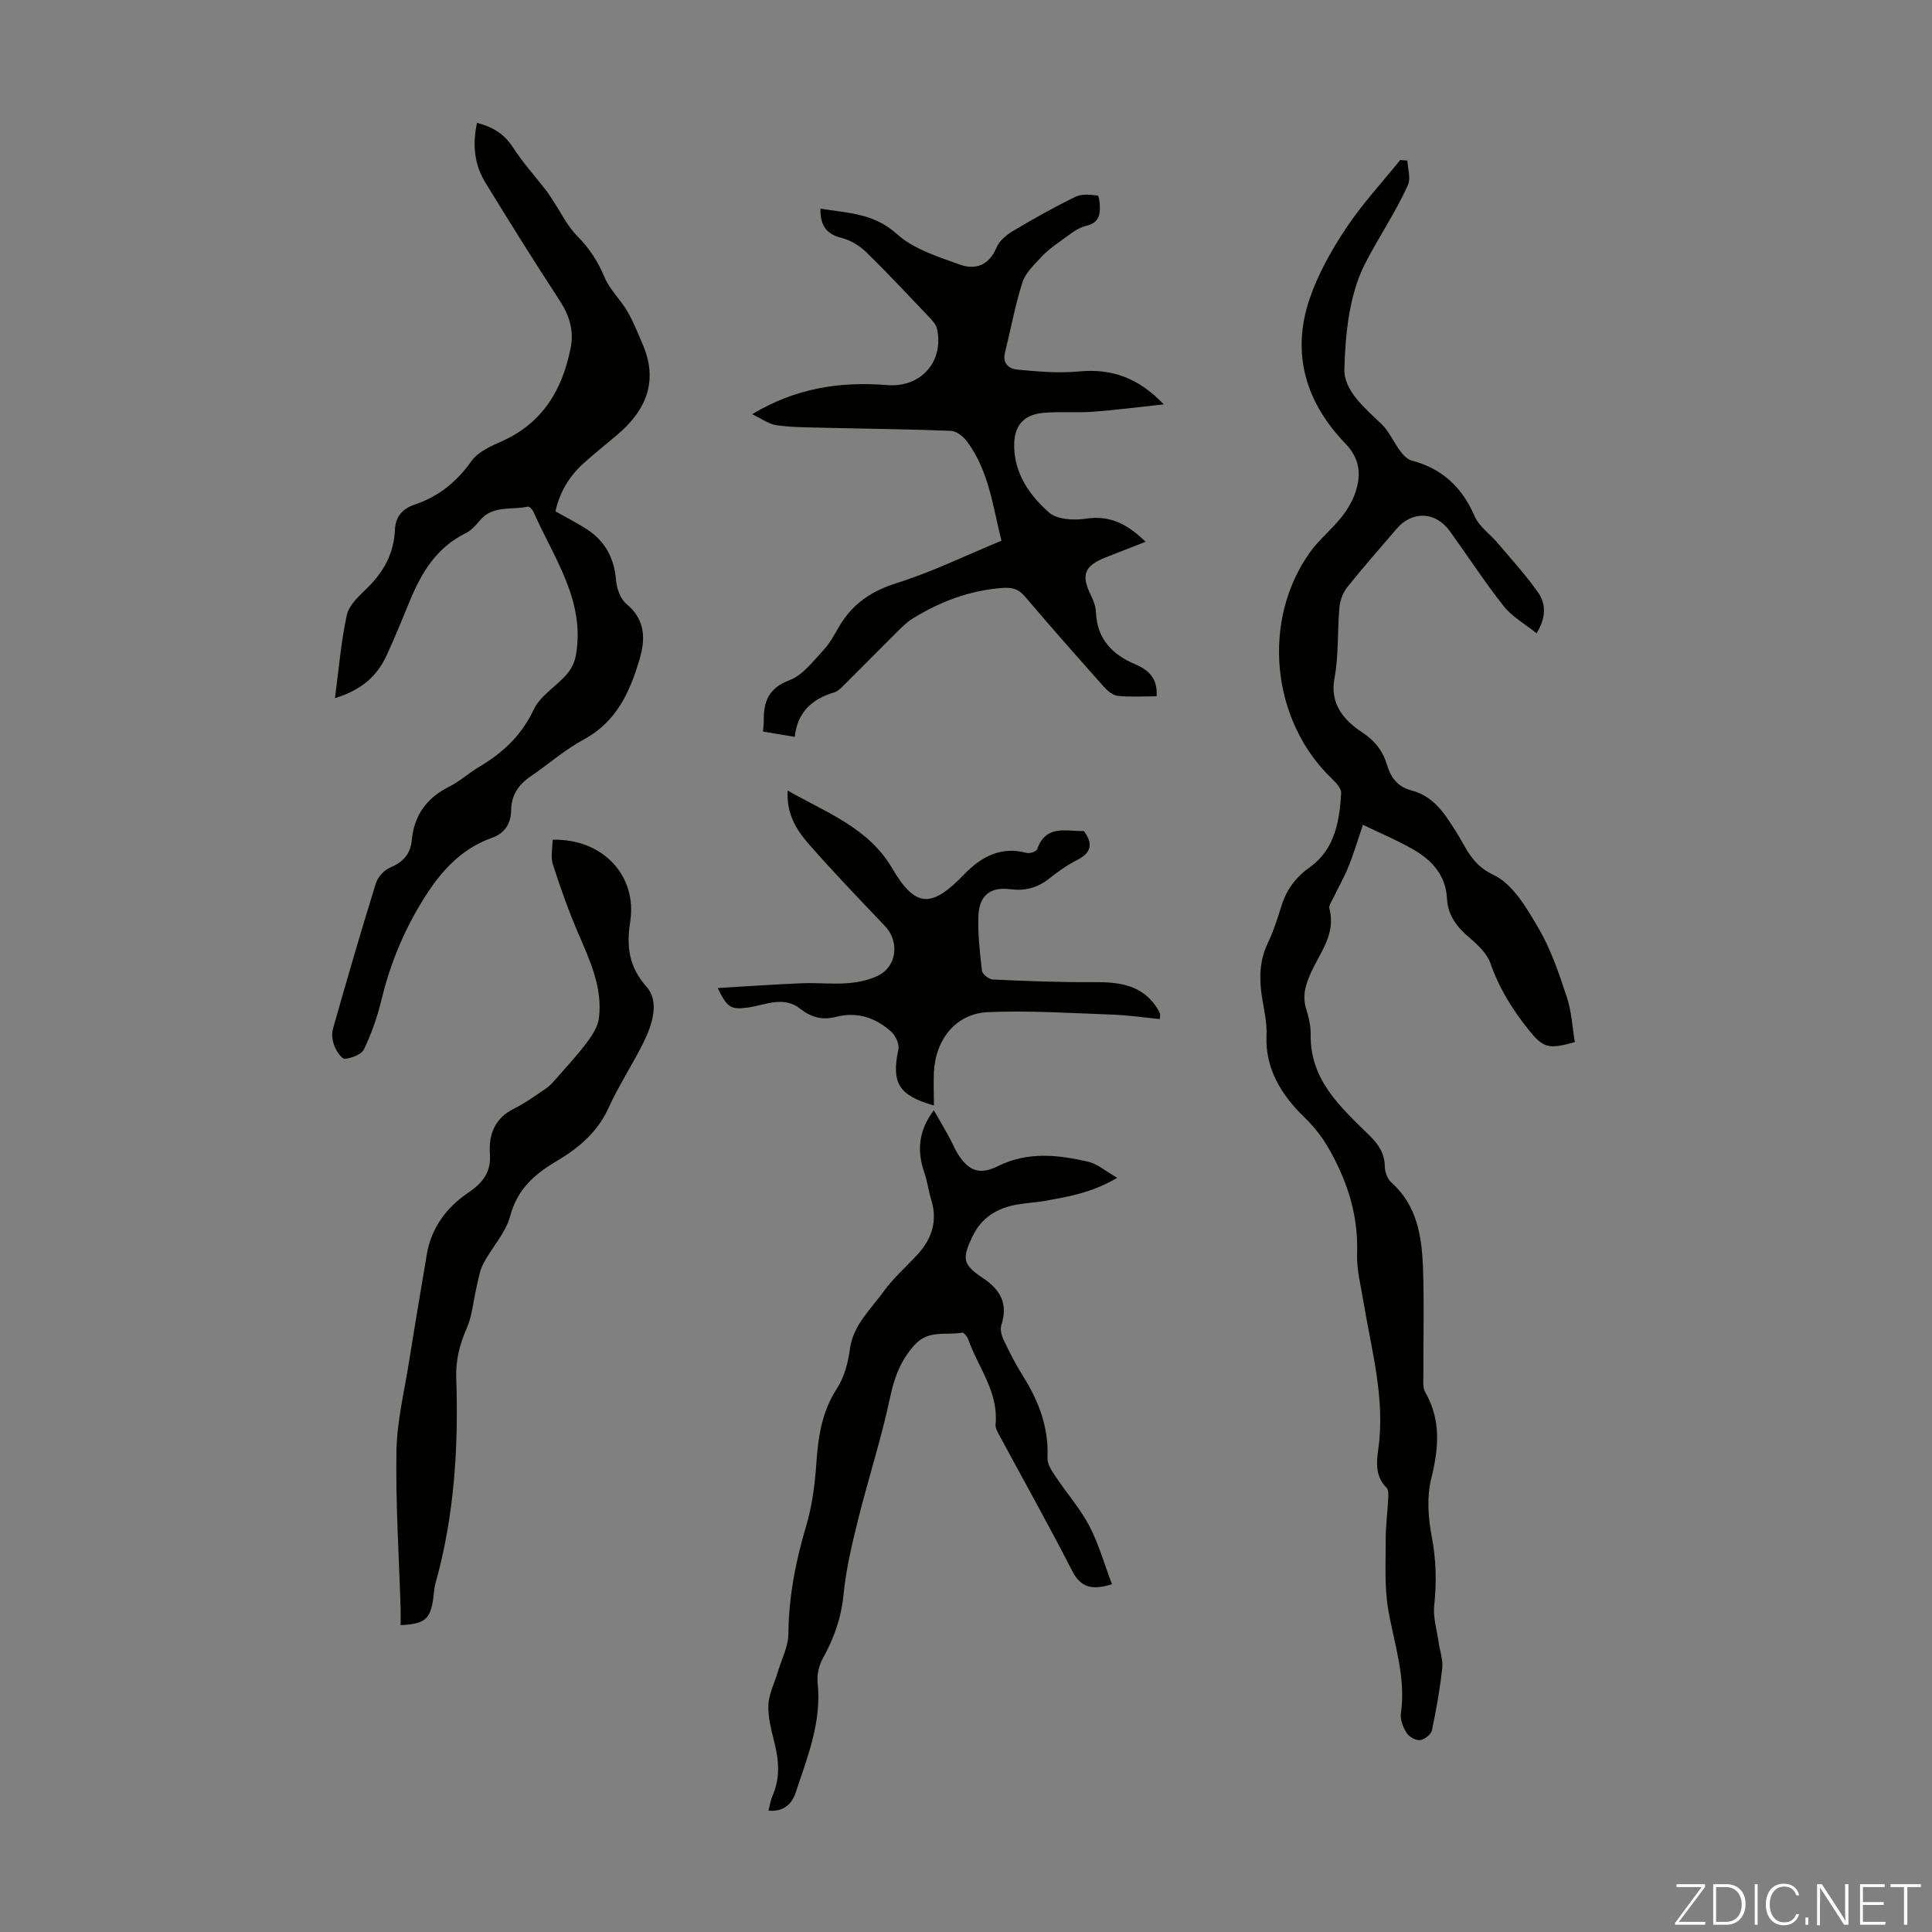
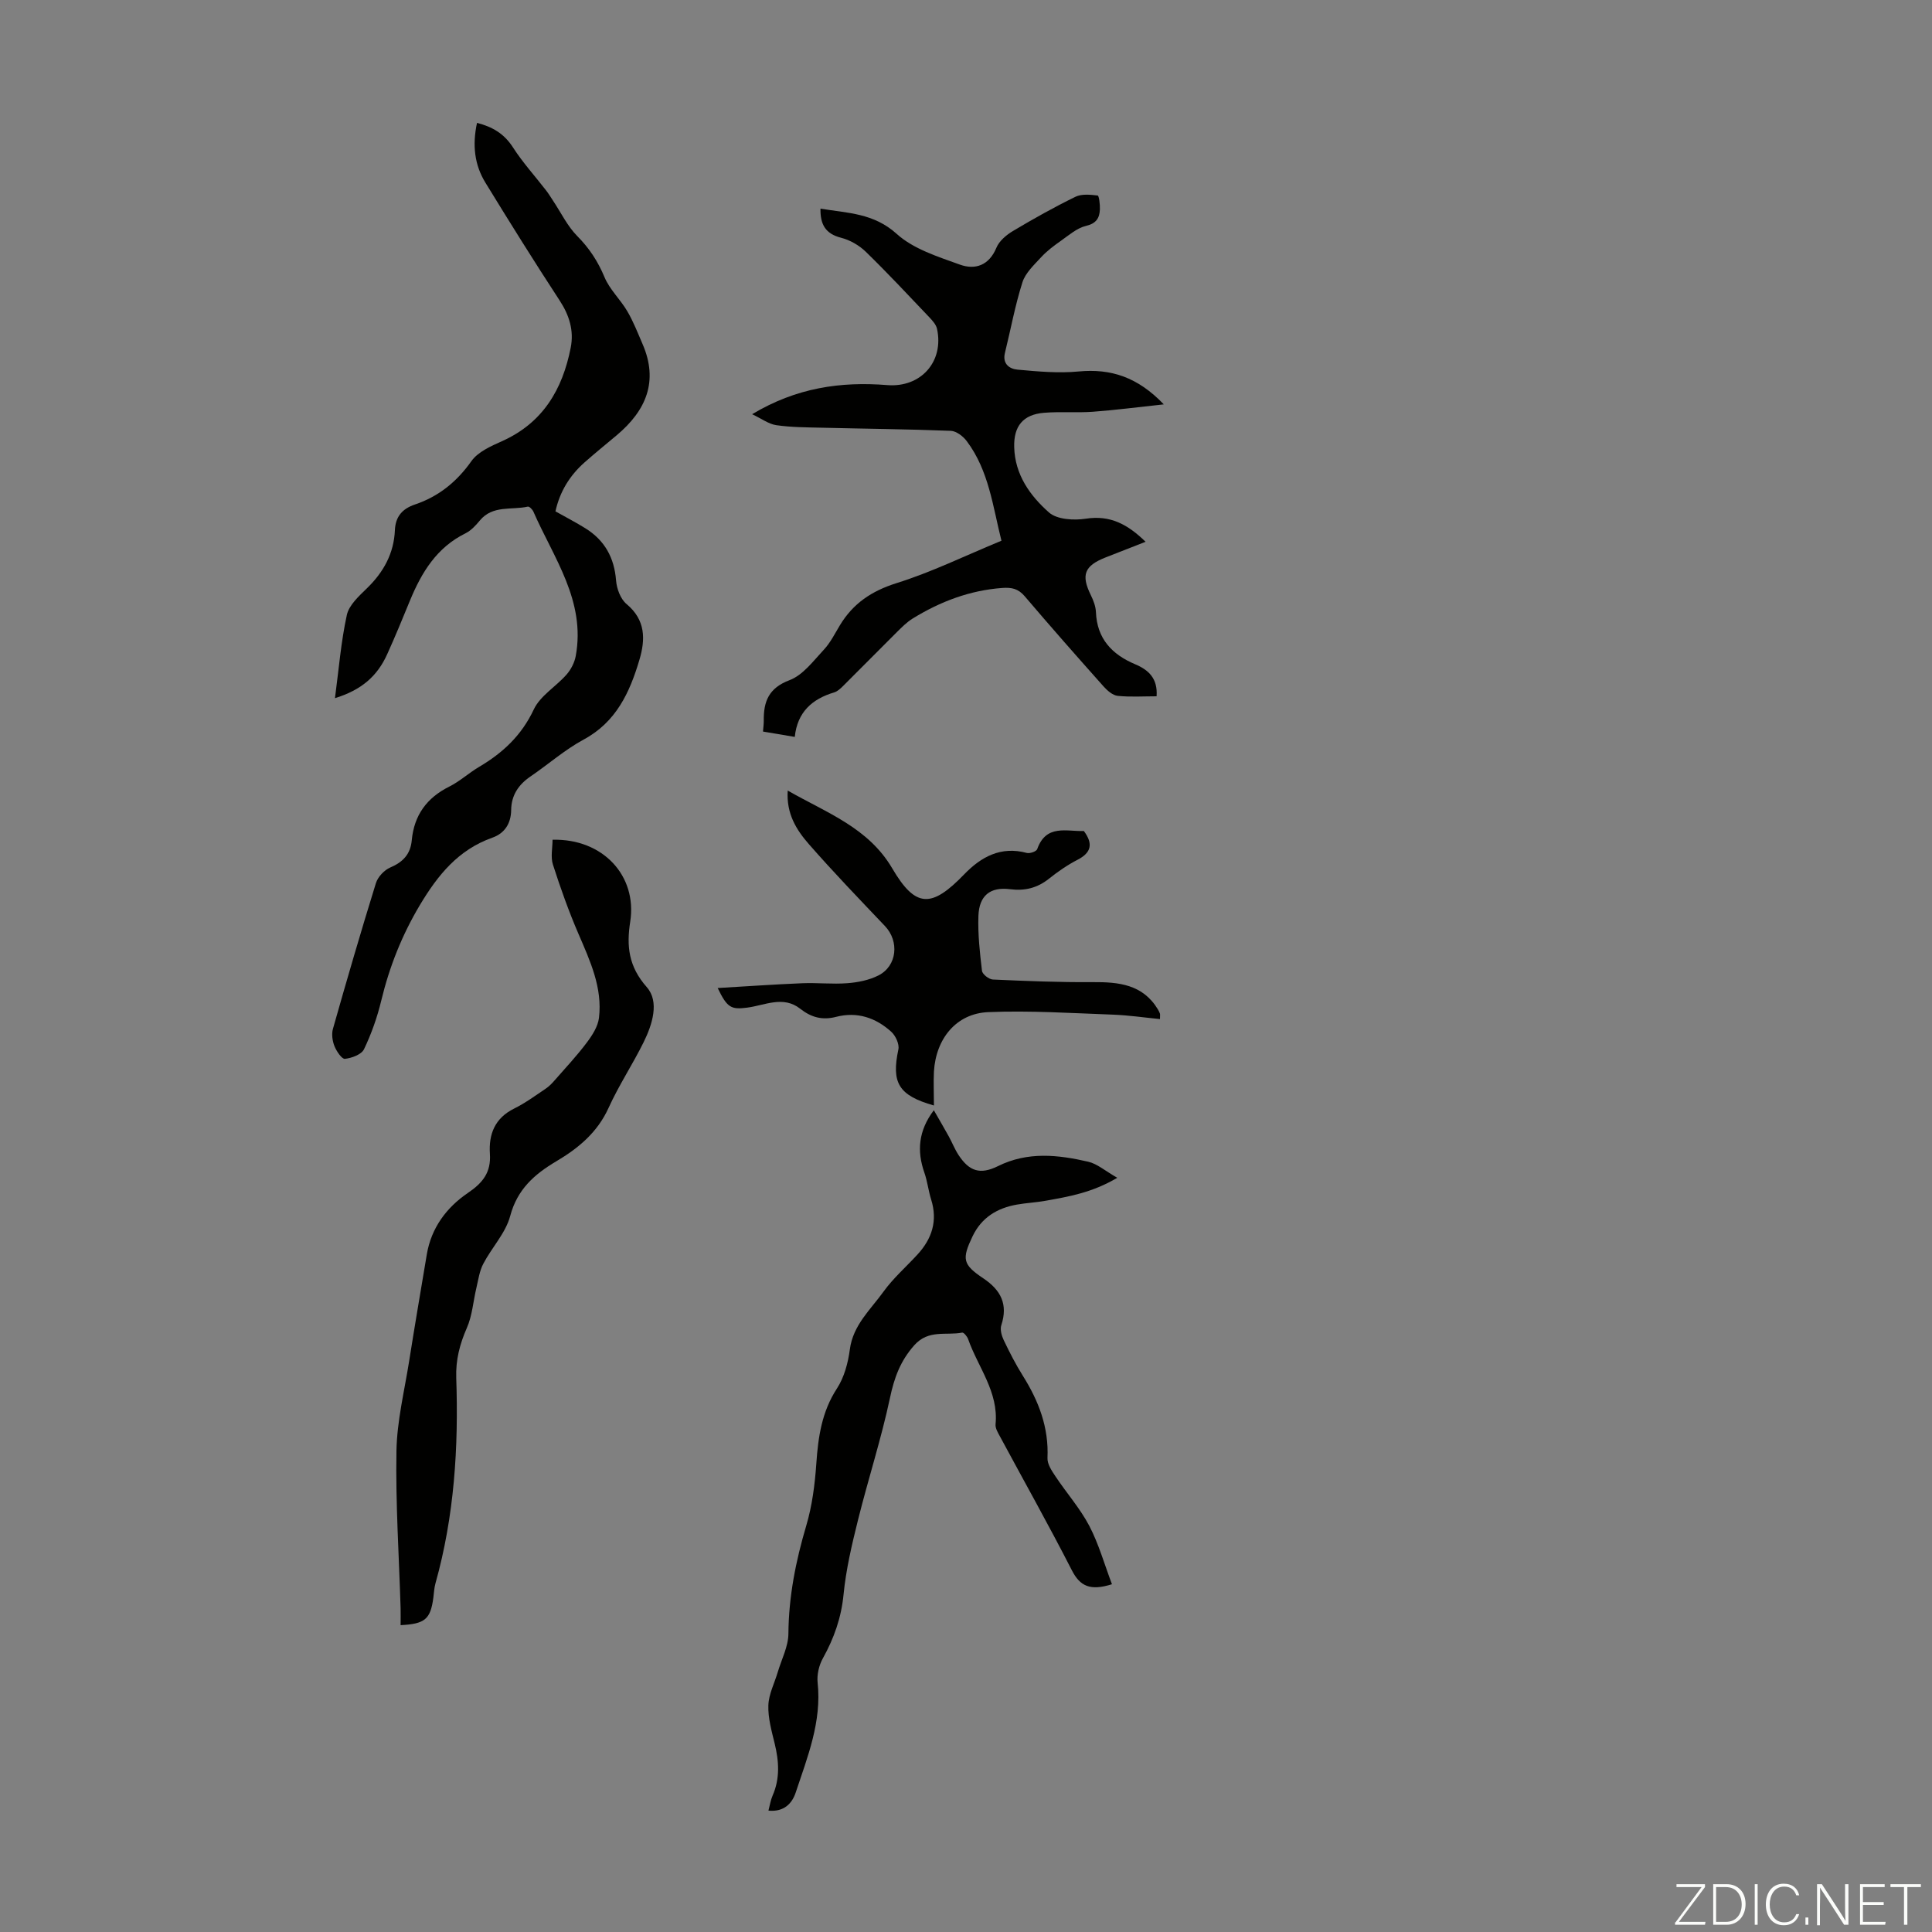
<svg xmlns="http://www.w3.org/2000/svg" enable-background="new 0 0 400 400" viewBox="0 0 400 400">
  <rect x="0" y="0" width="400" height="400" fill="#808080" stroke="none" />
  <g fill="#fbfcfa">
    <path d="m346.9 398 5.4-7.3h-5.2v-.6h5.9v.6l-5.4 7.2h5.5l-.1.6h-6.2v-.5z" />
    <path d="m354.7 390.1h2.8c2.3 0 3.9 1.6 3.9 4.1s-1.6 4.3-3.9 4.3h-2.8zm.6 7.8h2c2.2 0 3.3-1.6 3.3-3.6 0-1.8-1-3.6-3.3-3.6h-2z" />
    <path d="m363.9 390.1v8.4h-.6v-8.4z" />
    <path d="m372.5 396.3c-.4 1.3-1.4 2.3-3.2 2.3-2.4 0-3.7-1.9-3.7-4.3 0-2.3 1.2-4.3 3.7-4.3 1.8 0 2.9 1 3.2 2.4h-.6c-.4-1.1-1.1-1.8-2.5-1.8-2.1 0-3 1.9-3 3.7s.9 3.7 3 3.7c1.4 0 2.1-.7 2.5-1.7z" />
    <path d="m373.8 398.5v-1.5h.6v1.5z" />
    <path d="m376.2 398.5v-8.4h1c1.3 2 4.4 6.7 4.9 7.6-.1-1.2-.1-2.4-.1-3.8v-3.8h.7v8.4h-.9c-1.2-1.9-4.4-6.8-5-7.7.1 1.1 0 2.3 0 3.9v3.9h-.6z" />
    <path d="m390 394.4h-4.3v3.5h4.7l-.1.6h-5.2v-8.4h5.1v.6h-4.5v3.1h4.3z" />
    <path d="m394.2 390.7h-2.8v-.6h6.3v.6h-2.8v7.8h-.7z" />
  </g>
-   <path d="m291.39 33.25c.07 1.7.73 3.66.11 5.04-2.53 5.67-6.13 10.91-8.89 16.32-3.26 6.39-4.07 14.43-4.27 21.81-.12 4.5 4.26 8.07 7.69 11.38 1.61 1.55 2.52 3.79 3.89 5.61.61.81 1.48 1.71 2.39 1.95 6.32 1.67 10.43 5.56 13.01 11.55.91 2.11 3.15 3.63 4.72 5.48 2.86 3.38 5.87 6.66 8.4 10.27 1.57 2.24 1.79 5.02-.3 8.45-2.4-1.92-5.06-3.4-6.8-5.6-3.96-4.99-7.43-10.36-11.16-15.53-2.96-4.1-7.79-4.28-11.03-.49-3.42 4-6.91 7.94-10.19 12.05-.9 1.12-1.5 2.73-1.64 4.17-.45 4.9-.13 9.92-1.03 14.72-1.04 5.5 2.19 8.84 5.67 11.15 2.82 1.87 4.35 3.95 5.21 6.8.82 2.7 2.29 4.55 5.03 5.26 4.63 1.2 6.87 4.77 9.26 8.54 2.06 3.24 3.22 6.85 7.72 8.94 4.03 1.87 6.94 6.93 9.4 11.14 2.56 4.39 4.22 9.36 5.83 14.23.98 2.97 1.13 6.23 1.64 9.27-5.54 1.56-6.56 1.16-9.49-2.46-3.4-4.21-6.17-8.67-7.98-13.85-.71-2.04-2.62-3.84-4.35-5.31-2.6-2.2-4.48-4.63-4.65-8.12-.24-4.77-3.06-7.86-6.87-10.08-3.25-1.89-6.75-3.34-10.53-5.17-1.11 3.26-1.92 6.02-3 8.68-.91 2.25-2.13 4.36-3.18 6.55-.33.68-.93 1.51-.77 2.1 1.4 5.17-1.85 9-3.75 13.16-1.17 2.54-1.91 4.89-1.04 7.67.53 1.69.95 3.51.92 5.27-.14 9.47 6.26 15.08 12.22 20.93 1.84 1.81 3.09 3.68 3.13 6.38.02 1.11.52 2.56 1.32 3.27 5.36 4.76 6.34 11.16 6.58 17.68.28 7.49.05 14.99.08 22.49 0 1.1-.13 2.38.37 3.25 3.36 5.84 2.81 11.69 1.25 17.99-.93 3.75-.62 8.04.11 11.91.92 4.81 1.04 9.45.52 14.28-.27 2.51.57 5.15.93 7.73.25 1.76.92 3.56.73 5.27-.48 4.32-1.23 8.62-2.14 12.88-.18.85-1.54 1.9-2.45 2.01-.89.1-2.26-.66-2.77-1.46-.74-1.16-1.38-2.77-1.2-4.07 1.08-7.44-1.38-14.36-2.62-21.49-.82-4.76-.51-9.73-.52-14.6-.01-2.79.38-5.58.51-8.37.04-.76.1-1.81-.33-2.24-2.31-2.29-2.13-5.15-1.74-7.88 1.52-10.57-1.41-20.65-3.09-30.87-.52-3.19-1.38-6.42-1.28-9.61.21-6.5-1.13-12.27-3.98-18.28-1.9-4.01-3.78-7.03-7.02-10.17-4.43-4.29-8.09-9.83-7.75-16.86.12-2.53-.48-5.12-.9-7.65-.64-3.93-.62-7.71 1.15-11.43 1.15-2.41 1.99-4.99 2.78-7.55 1.08-3.52 2.95-6.07 6.1-8.33 4.96-3.57 6.01-9.43 6.32-15.22.05-.96-1.06-2.16-1.9-2.96-12.56-11.95-14.67-32.75-4.55-46.89 1.87-2.61 4.46-4.7 6.48-7.22 1.23-1.54 2.31-3.34 2.93-5.2 1.23-3.67.94-6.95-2.1-10.11-8.16-8.46-11.24-18.59-7.4-29.92 1.74-5.14 4.52-10.07 7.54-14.62 3.32-5 7.45-9.45 11.23-14.14.51.04 1 .08 1.49.12z" fill="#010100" />
  <path d="m69.35 144.55c.8-6 1.25-11.7 2.46-17.23.45-2.05 2.51-3.91 4.16-5.52 3.44-3.34 5.58-7.21 5.79-12.03.12-2.8 1.51-4.43 4.15-5.32 4.89-1.65 8.65-4.68 11.69-8.98 1.35-1.91 4.01-3.09 6.29-4.11 8.49-3.78 12.57-10.71 14.27-19.38.7-3.56-.3-6.73-2.32-9.81-5.25-8.03-10.33-16.17-15.34-24.35-2.25-3.67-2.74-7.74-1.74-12.38 3.17.81 5.6 2.21 7.44 5.07 2.02 3.14 4.56 5.94 6.86 8.91.54.69.99 1.46 1.48 2.19 1.63 2.45 2.94 5.21 4.97 7.26 2.5 2.52 4.28 5.24 5.65 8.52 1.06 2.55 3.28 4.6 4.71 7.04 1.26 2.14 2.17 4.5 3.16 6.79 3.36 7.73.72 13.79-5.33 18.88-2.23 1.87-4.49 3.7-6.67 5.63-3.09 2.73-5.14 6.09-6.03 10.14 2.15 1.21 4.23 2.28 6.2 3.51 3.99 2.48 5.98 6.07 6.35 10.8.13 1.7.92 3.84 2.17 4.88 3.96 3.3 3.93 7.31 2.66 11.56-2 6.74-4.8 12.86-11.53 16.49-3.91 2.11-7.32 5.13-11.02 7.65-2.49 1.7-3.96 3.89-4 6.95-.03 2.77-1.34 4.82-3.89 5.72-7.07 2.5-11.3 7.75-15.02 13.97-3.72 6.24-6.3 12.77-7.99 19.78-.83 3.45-2.04 6.87-3.57 10.06-.53 1.09-2.54 1.83-3.95 1.98-.64.07-1.74-1.57-2.16-2.62-.43-1.08-.63-2.49-.32-3.58 2.86-10.09 5.79-20.16 8.9-30.18.4-1.29 1.73-2.71 2.98-3.24 2.64-1.12 4.18-2.78 4.44-5.62.48-5.19 3.1-8.8 7.78-11.13 2.18-1.09 4.04-2.82 6.15-4.07 4.92-2.9 8.8-6.51 11.33-11.89 1.33-2.84 4.59-4.73 6.78-7.22.92-1.05 1.66-2.48 1.91-3.85 2.1-11.41-4.57-20.3-8.77-29.9-.2-.45-.85-1.1-1.15-1.03-3.36.76-7.27-.36-9.94 2.88-.84 1.02-1.82 2.08-2.97 2.65-5.93 2.92-9.07 8.06-11.47 13.87-1.53 3.72-3.05 7.44-4.71 11.1-2.08 4.65-5.39 7.47-10.84 9.16z" fill="#010100" />
  <path d="m207.34 111.95c-1.78-7.04-2.59-14.49-7.17-20.6-.75-1.01-2.16-2.1-3.3-2.15-8.92-.35-17.86-.43-26.79-.65-3.12-.07-6.27-.08-9.35-.52-1.58-.23-3.04-1.34-5.01-2.27 9.16-5.5 18.34-6.8 27.98-6.03 6.96.56 11.78-4.88 10.3-11.65-.19-.89-.97-1.73-1.64-2.44-4.32-4.54-8.6-9.13-13.09-13.5-1.37-1.34-3.28-2.44-5.12-2.91-3.22-.82-4.34-2.72-4.28-6.03 5.63.92 11.03.92 15.79 5.23 3.46 3.13 8.5 4.7 13.06 6.35 3.17 1.15 6.05.19 7.58-3.5.58-1.39 2.04-2.63 3.4-3.44 4.22-2.52 8.52-4.93 12.94-7.09 1.3-.64 3.1-.45 4.62-.27.28.03.51 1.89.46 2.89-.08 1.79-.76 2.9-2.88 3.4-1.88.45-3.55 1.93-5.21 3.1-1.44 1.01-2.88 2.09-4.07 3.38-1.47 1.6-3.26 3.25-3.88 5.21-1.52 4.77-2.42 9.74-3.62 14.61-.56 2.28.97 3.32 2.61 3.46 4.19.38 8.46.78 12.63.38 6.73-.64 12.27 1.18 17.65 6.81-5.44.58-10.06 1.19-14.69 1.53-3.34.24-6.73-.06-10.07.21-4.39.35-6.33 2.77-6.21 7.12.15 5.71 3.29 10.06 7.2 13.52 1.67 1.47 5.15 1.67 7.63 1.29 5.03-.78 8.65 1.15 12.37 4.78-2.96 1.16-5.62 2.19-8.28 3.24-4.41 1.74-5.11 3.63-3.05 7.82.53 1.08 1 2.31 1.05 3.49.22 5.52 3.32 8.78 8.13 10.81 2.77 1.17 4.69 2.93 4.43 6.63-2.76 0-5.43.18-8.05-.09-1.03-.11-2.14-1.07-2.9-1.92-5.51-6.18-10.99-12.4-16.36-18.71-1.34-1.57-2.69-1.85-4.65-1.71-6.75.5-12.83 2.82-18.51 6.31-1.21.74-2.26 1.8-3.28 2.81-3.73 3.7-7.4 7.45-11.13 11.15-.55.55-1.19 1.15-1.89 1.36-4.55 1.36-7.61 4.07-8.14 9.21-2.39-.4-4.43-.75-6.58-1.11.07-.94.17-1.59.16-2.24-.05-3.96.99-6.76 5.34-8.4 2.78-1.05 4.93-3.99 7.11-6.32 1.35-1.45 2.27-3.32 3.31-5.04 2.72-4.51 6.54-7.09 11.7-8.72 7.29-2.28 14.23-5.69 21.75-8.79z" fill="#010100" />
  <path d="m230.22 328c-4.52 1.42-6.61.41-8.3-2.88-4.78-9.35-9.93-18.51-14.91-27.76-.42-.77-.97-1.69-.89-2.48.65-6.71-3.64-11.81-5.68-17.63-.19-.55-.91-1.41-1.23-1.35-3.33.65-6.96-.7-9.91 2.61-2.9 3.26-4.16 6.74-5.04 10.91-1.81 8.5-4.51 16.8-6.61 25.24-1.27 5.09-2.49 10.25-3 15.45-.47 4.82-1.97 9.06-4.28 13.22-.81 1.45-1.26 3.4-1.09 5.03.87 8.1-2.09 15.39-4.54 22.77-.74 2.23-2.41 4.06-5.64 3.74.29-1.1.44-2.15.85-3.09 1.57-3.57 1.33-7.15.43-10.83-.63-2.59-1.39-5.27-1.3-7.88.08-2.32 1.27-4.59 1.95-6.89.78-2.64 2.18-5.28 2.2-7.93.06-7.7 1.52-15.05 3.7-22.39 1.22-4.12 1.78-8.52 2.08-12.83.38-5.52 1.13-10.74 4.27-15.56 1.51-2.31 2.3-5.3 2.67-8.08.66-5.06 4.29-8.24 6.97-11.97 2.01-2.79 4.67-5.11 7.02-7.67 3.02-3.28 4.23-7 2.84-11.42-.57-1.81-.77-3.74-1.39-5.52-1.59-4.51-1.24-8.71 1.95-12.95 1.05 1.84 2.1 3.62 3.1 5.43.7 1.27 1.23 2.65 2.02 3.85 2.2 3.34 4.44 4.14 8.19 2.28 6.15-3.04 12.4-2.34 18.65-.9 1.87.43 3.51 1.9 6.02 3.33-5.25 3.1-10.04 3.89-14.81 4.75-1.98.36-4.01.45-5.99.8-4.08.72-7.31 2.69-9.16 6.56-2.24 4.7-2.07 5.84 2.23 8.71 3.63 2.43 5.14 5.37 3.72 9.7-.29.89.06 2.17.5 3.09 1.2 2.52 2.48 5.02 3.96 7.38 3.28 5.22 5.39 10.7 5.1 17.02-.06 1.26.9 2.68 1.67 3.83 2.29 3.44 5.08 6.6 6.99 10.23 1.96 3.76 3.12 7.93 4.69 12.08z" fill="#010100" />
  <path d="m114.4 173.86c10.42-.27 17.56 7.47 16.08 16.96-.79 5.07-.35 9.27 3.43 13.56 2.66 3.01 1.15 7.75-.67 11.43-2.27 4.59-5.13 8.9-7.24 13.56-2.31 5.09-6.25 8.36-10.82 11.06-4.52 2.68-8.08 5.79-9.55 11.33-.94 3.53-3.81 6.52-5.57 9.89-.79 1.5-1.03 3.31-1.43 5-.66 2.77-.85 5.74-1.98 8.3-1.47 3.35-2.31 6.6-2.19 10.31.49 14.36-.39 28.61-4.3 42.55-.27.96-.31 1.99-.44 2.98-.59 4.43-1.71 5.43-6.78 5.68 0-1.19.03-2.36 0-3.53-.33-10.84-1.05-21.69-.86-32.53.11-6.2 1.64-12.38 2.62-18.55 1.17-7.4 2.43-14.78 3.67-22.17.92-5.49 4.12-9.73 8.48-12.69 3.15-2.13 4.83-4.3 4.58-8.1-.27-4.09 1.02-7.4 5.01-9.38 2.29-1.13 4.38-2.67 6.51-4.1.72-.48 1.35-1.13 1.92-1.79 2.24-2.55 4.56-5.04 6.6-7.75 1.14-1.51 2.32-3.34 2.54-5.14.75-6.24-1.83-11.78-4.23-17.36-2.02-4.68-3.74-9.51-5.3-14.37-.51-1.58-.08-3.45-.08-5.15z" fill="#010100" />
  <path d="m193.36 228.88c-7.38-2.09-8.82-4.72-7.36-11.61.23-1.09-.57-2.83-1.46-3.64-3.22-2.93-7.09-4.23-11.44-3.1-2.85.74-5.15.11-7.44-1.69-3.51-2.76-7.3-.7-10.96-.22-3.31.43-4.14.05-6.11-4.06 6.07-.35 11.77-.76 17.48-.99 3.13-.13 6.28.23 9.39-.01 2.18-.17 4.49-.63 6.42-1.61 3.87-1.97 4.34-7.07 1.34-10.22-5.32-5.6-10.68-11.16-15.76-16.97-2.55-2.92-4.69-6.27-4.37-11.08 8.09 4.63 16.68 7.66 21.64 16.11 4.83 8.23 8.13 8.25 14.91 1.22 3.48-3.61 7.59-5.87 12.94-4.42.63.17 1.99-.3 2.16-.78 1.85-5.24 6.12-3.62 9.66-3.76 1.98 2.67 1.53 4.5-1.33 5.97-2.08 1.07-4.04 2.43-5.87 3.89-2.43 1.94-5 2.58-8.09 2.19-4.11-.52-6.39 1.32-6.54 5.54-.13 3.78.29 7.59.74 11.36.09.71 1.44 1.77 2.26 1.8 6.89.31 13.79.59 20.69.54 5.38-.04 10.33.47 13.45 5.61.17.28.33.59.44.9.06.2.01.43.01 1.14-3.26-.32-6.51-.8-9.77-.92-8.59-.31-17.21-.88-25.78-.52-6.62.27-10.85 5.49-11.25 12.32-.11 2.22 0 4.46 0 7.01z" fill="#010100" />
</svg>